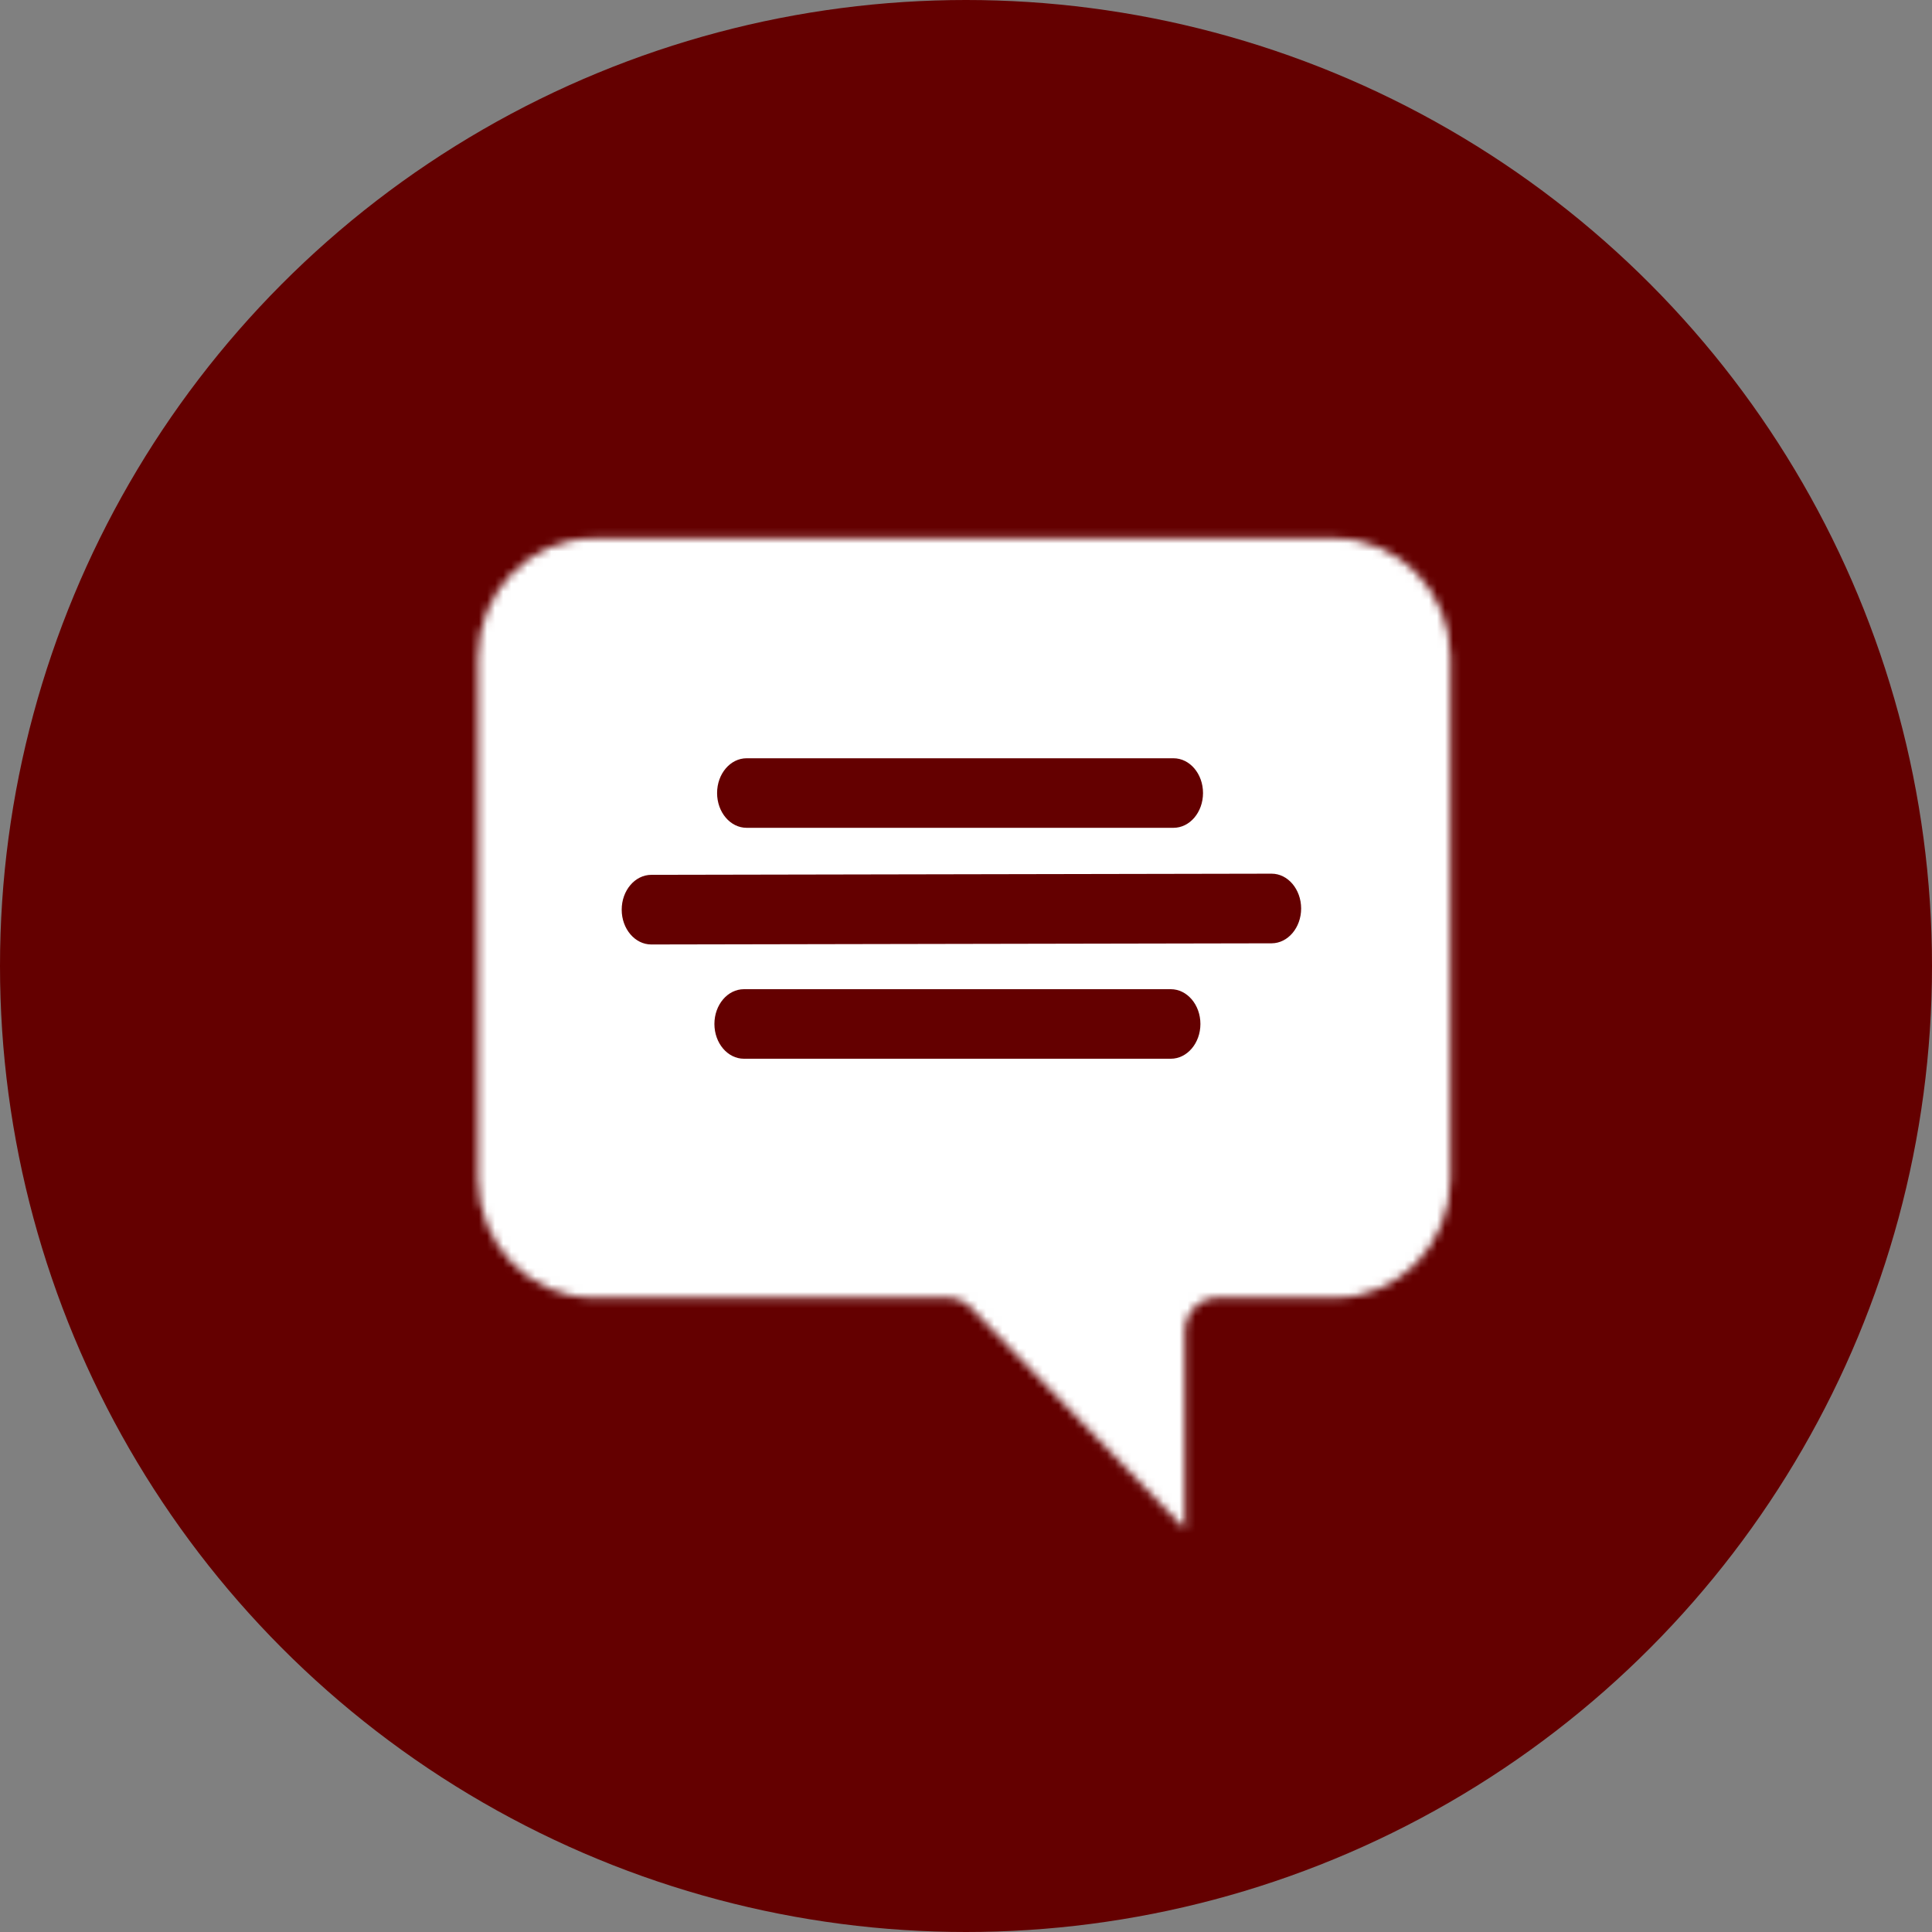
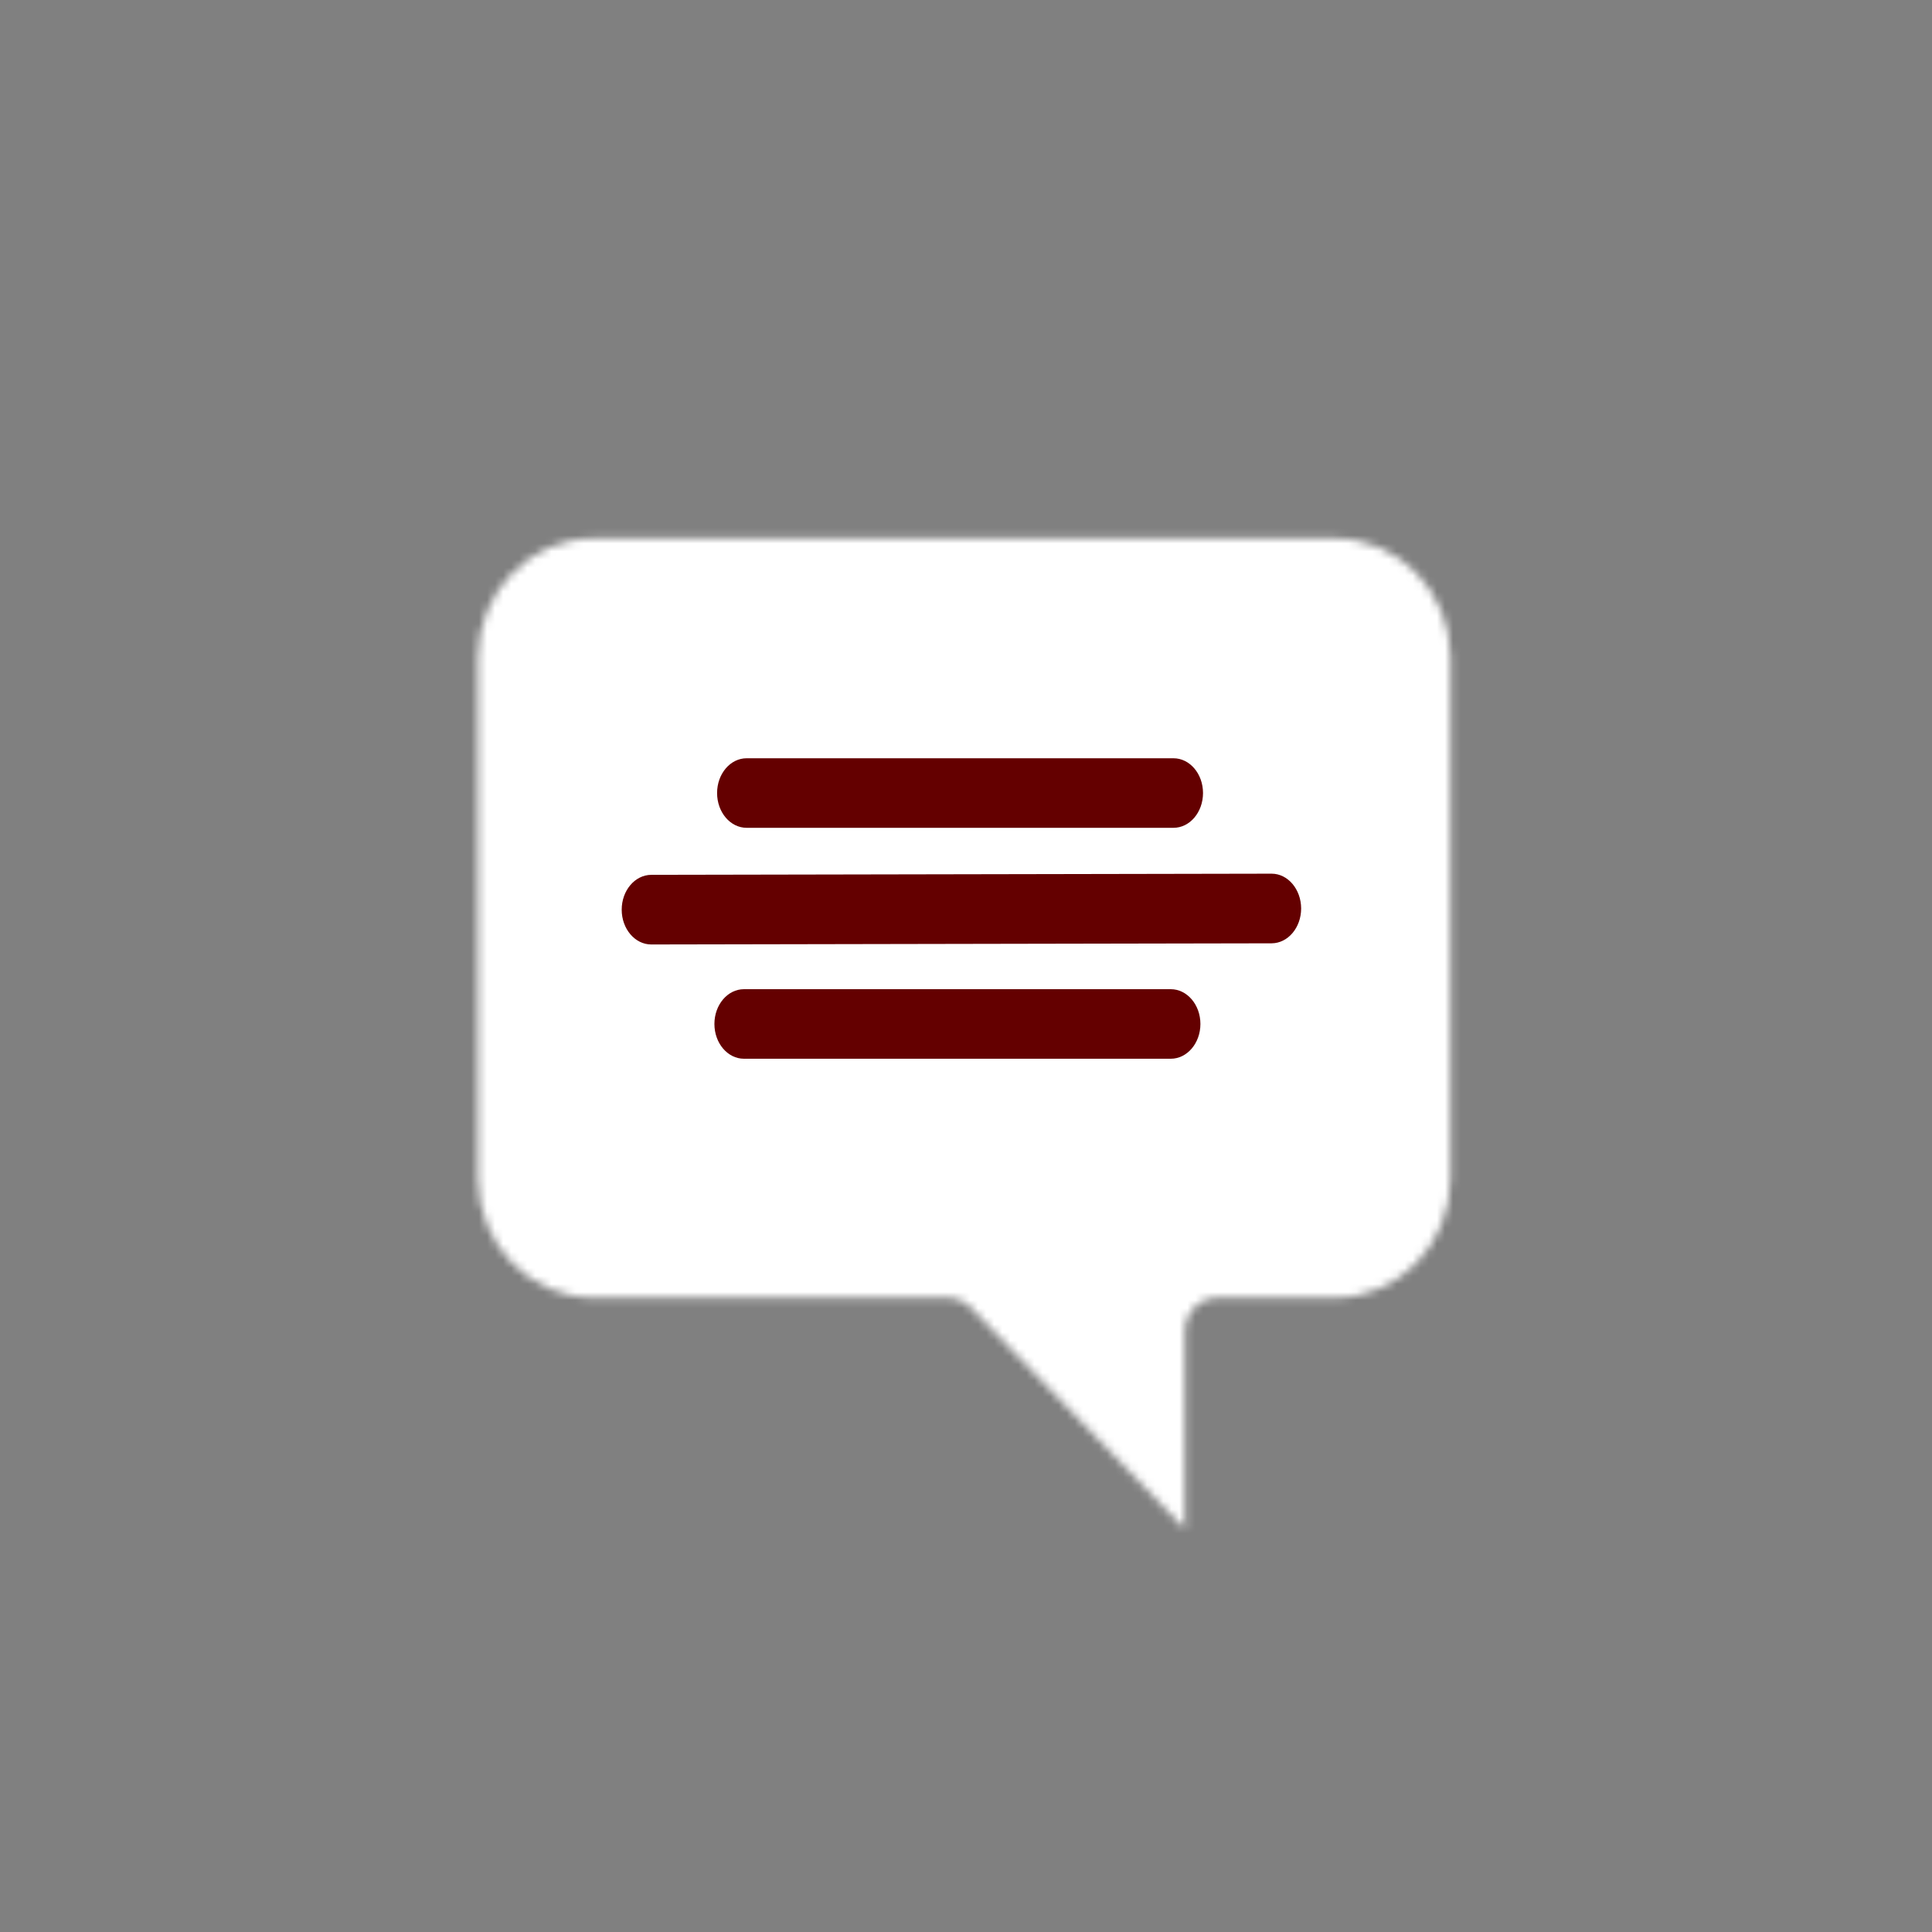
<svg xmlns="http://www.w3.org/2000/svg" xmlns:ns1="http://sodipodi.sourceforge.net/DTD/sodipodi-0.dtd" xmlns:ns2="http://www.inkscape.org/namespaces/inkscape" fill="none" height="240" viewBox="0 0 240 240" width="240" version="1.1" id="svg13" ns1:docname="chat_button_hover.svg" ns2:version="0.92.4 (5da689c313, 2019-01-14)">
  <rect x="0" y="0" width="240" height="240" fill="#808080" stroke="none" />
  <defs id="defs17" />
  <ns1:namedview pagecolor="#ffffff" bordercolor="#666666" borderopacity="1" objecttolerance="10" gridtolerance="10" guidetolerance="10" ns2:pageopacity="0" ns2:pageshadow="2" ns2:window-width="779" ns2:window-height="489" id="namedview15" showgrid="false" ns2:zoom="0.98333333" ns2:cx="120" ns2:cy="120" ns2:window-x="0" ns2:window-y="0" ns2:window-maximized="0" ns2:current-layer="svg13" />
  <mask id="a" height="124" maskUnits="userSpaceOnUse" width="122" x="59" y="66">
    <path clip-rule="evenodd" d="m180.183 81.702c0-8.166-6.427-14.814-14.33-14.814h-92.155c-7.883 0-14.32 6.648-14.32 14.814v64.69c0 8.165 6.437 14.814 14.32 14.814h44.029c1.068 0 2.116.455 2.883 1.234l26.573 27.483v-24.518c0-2.307 1.806-4.199 4.048-4.199h14.622c7.903 0 14.33-6.649 14.33-14.814z" fill="#fff" fill-rule="evenodd" id="path2" />
  </mask>
-   <circle cx="120" cy="120" fill="#000" r="120" id="circle5" style="fill:#640000;fill-opacity:1" />
  <g mask="url(#a)" id="g9">
    <path clip-rule="evenodd" d="m206.435 223.153h-272.854v-240.172h272.854z" fill="#fff" fill-rule="evenodd" id="path7" />
  </g>
  <path clip-rule="evenodd" d="m145.773 102.834c2.028 0 3.67-1.933 3.67-4.32 0-2.386-1.642-4.32-3.67-4.32h-53.024c-2.027 0-3.67 1.934-3.67 4.32 0 2.387 1.643 4.32 3.67 4.32zm-64.873 14.492h.009l77.063-.144c2.018-.011 3.661-1.944 3.661-4.331-.008-2.386-1.651-4.32-3.67-4.32h-.009l-77.054.144c-2.027.011-3.67 1.944-3.67 4.331 0 2.386 1.651 4.32 3.67 4.32zm11.517 14.195h53.024c2.027 0 3.679-1.934 3.679-4.32s-1.652-4.32-3.679-4.32h-53.024c-2.027 0-3.67 1.934-3.67 4.32s1.643 4.32 3.67 4.32z" fill="#000" fill-rule="evenodd" id="path11" style="fill:#640000;fill-opacity:1" />
</svg>